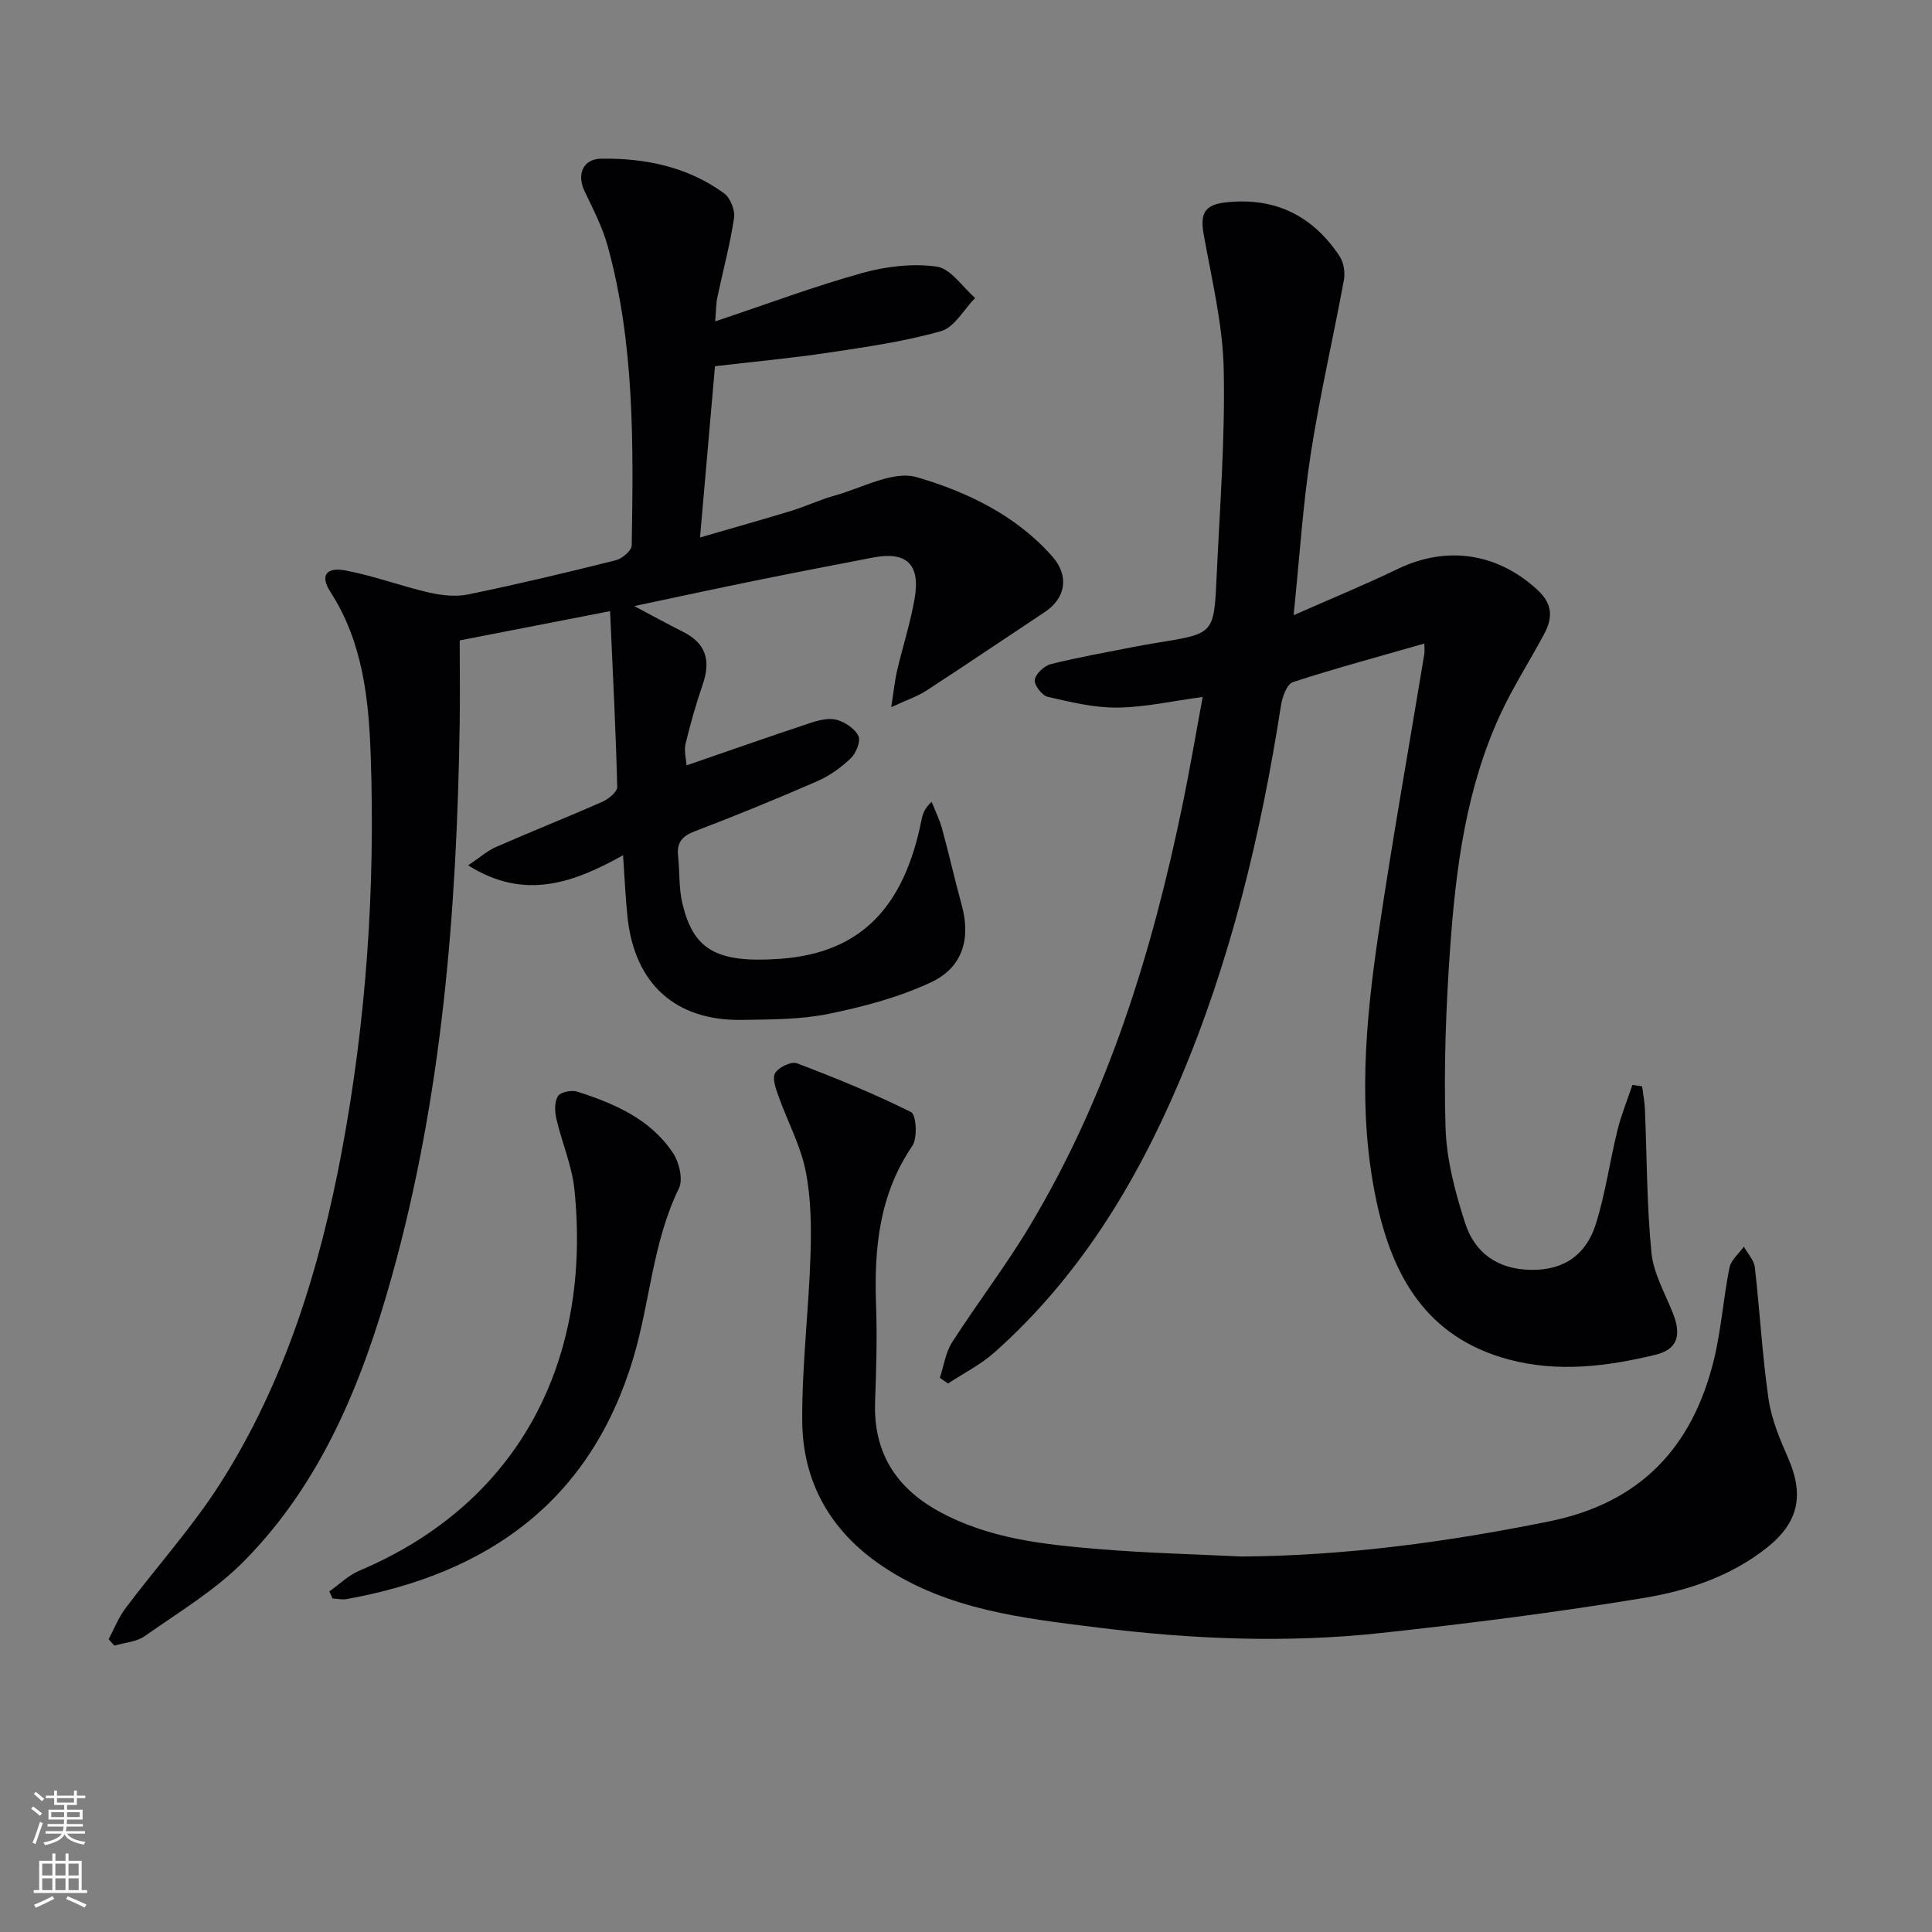
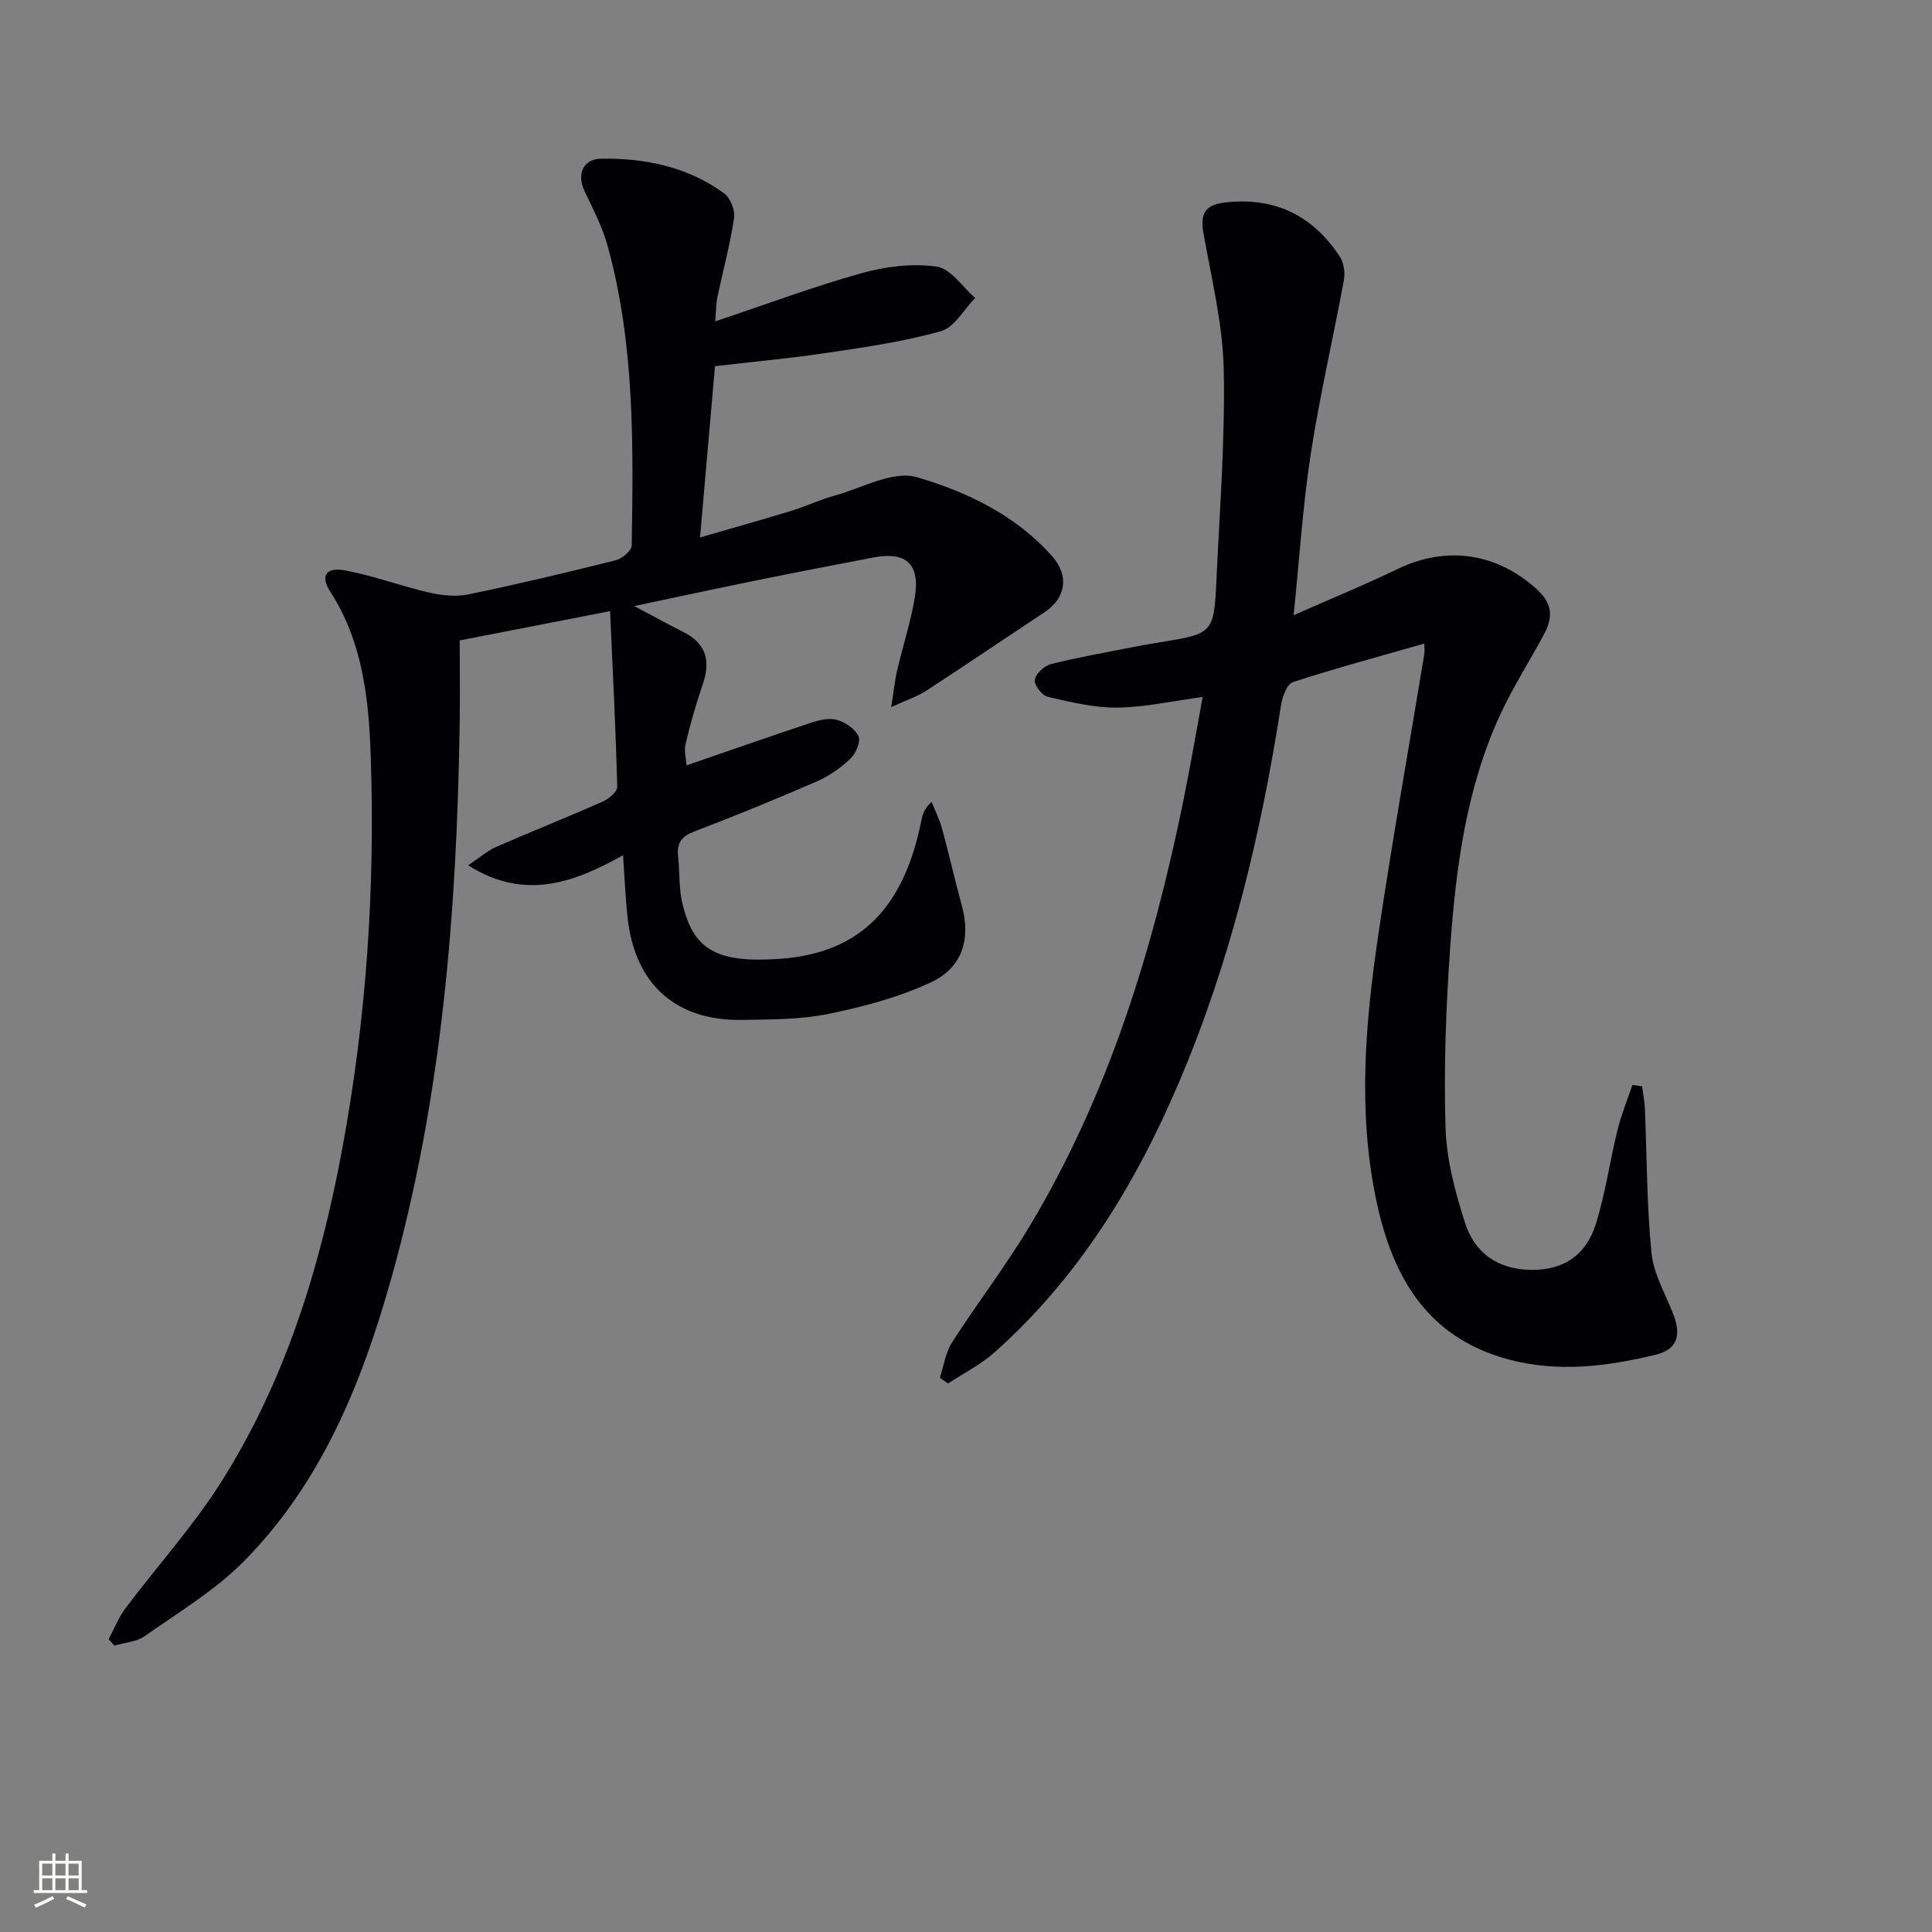
<svg xmlns="http://www.w3.org/2000/svg" enable-background="new 0 0 400 400" viewBox="0 0 400 400">
  <rect x="0" y="0" width="400" height="400" fill="#808080" stroke="none" />
  <g fill="#010103">
    <path d="m148.07 66.54c10.86-3.63 20.5-7.25 30.38-10 4.95-1.38 10.47-2.05 15.49-1.34 2.9.41 5.32 4.21 7.95 6.49-2.33 2.38-4.28 6.08-7.06 6.87-7.62 2.16-15.56 3.29-23.43 4.47-7.54 1.13-15.15 1.83-23.37 2.79-1 11.42-2 22.91-3.1 35.46 6.77-1.97 12.88-3.68 18.94-5.53 3.01-.92 5.89-2.31 8.92-3.14 5.69-1.57 12.14-5.25 17.04-3.81 10.38 3.03 20.54 7.89 28.05 16.42 3.57 4.06 2.74 8.65-1.6 11.52-8.16 5.4-16.27 10.9-24.47 16.24-1.83 1.19-3.99 1.9-7.29 3.43.55-3.49.74-5.55 1.21-7.55 1.17-5 2.77-9.92 3.64-14.97 1.22-7.09-1.71-9.79-8.61-8.46-8.15 1.57-16.29 3.13-24.42 4.79-8.09 1.64-16.16 3.39-25.03 5.26 3.8 2.01 6.94 3.75 10.14 5.35 4.73 2.36 5.72 5.95 4.07 10.78-1.39 4.06-2.58 8.21-3.58 12.39-.35 1.46.12 3.12.2 4.46 8.88-3.06 17.31-6.02 25.79-8.83 1.69-.56 3.74-1.04 5.34-.59 1.73.49 3.76 1.84 4.46 3.36.51 1.1-.5 3.55-1.6 4.61-2 1.91-4.39 3.62-6.92 4.73-8.38 3.65-16.84 7.12-25.39 10.38-2.66 1.01-3.72 2.37-3.43 5.11.36 3.3.13 6.72.91 9.91 2.26 9.31 6.8 12.32 20.14 11.38 16.73-1.18 25.72-10.62 29.34-28.72.24-1.2.57-2.39 2.11-3.79.72 1.83 1.62 3.62 2.14 5.51 1.44 5.25 2.63 10.57 4.07 15.82 1.91 6.93.29 12.93-6.35 16.04-6.65 3.11-13.97 5.05-21.2 6.53-5.81 1.19-11.91 1.15-17.89 1.25-13.73.23-22.19-7.36-23.72-21.09-.43-3.9-.58-7.84-.94-13-10.15 5.65-20.36 9.5-32.07 2.09 2.4-1.61 3.97-3.02 5.81-3.82 7.3-3.2 14.72-6.14 22.01-9.36 1.26-.56 3.06-2.05 3.04-3.06-.3-11.75-.9-23.5-1.48-36.39-11 2.14-20.65 4.02-31.13 6.06 0 5.92.08 11.72-.01 17.5-.6 38.65-3.64 77.03-14.12 114.44-6.06 21.63-14.4 42.34-30.49 58.65-5.98 6.07-13.55 10.6-20.59 15.56-1.71 1.2-4.17 1.34-6.28 1.97-.4-.44-.8-.88-1.2-1.32 1.15-2.16 2.05-4.51 3.51-6.44 6.49-8.64 13.8-16.73 19.59-25.8 13.39-21.02 20.63-44.52 25.18-68.82 5.06-27.06 6.94-54.43 5.98-81.93-.41-11.78-1.66-23.52-8.37-33.9-2.13-3.29-.9-5.16 3.16-4.39 5.83 1.1 11.45 3.22 17.24 4.56 2.62.6 5.56.93 8.15.4 10.24-2.11 20.41-4.53 30.55-7.07 1.32-.33 3.29-2 3.31-3.07.34-20.8.62-41.63-4.96-61.93-1.08-3.94-3.01-7.67-4.79-11.39-1.66-3.46-.41-6.71 3.47-6.76 9.11-.12 17.89 1.69 25.41 7.18 1.29.94 2.3 3.5 2.06 5.1-.83 5.52-2.3 10.95-3.46 16.43-.27 1.19-.24 2.48-.45 4.98z" />
    <path d="m194.59 285.26c.81-2.46 1.17-5.22 2.52-7.33 5.2-8.11 11.1-15.79 16.05-24.04 16.27-27.11 25.42-56.86 31.74-87.6 1.46-7.11 2.67-14.27 4.1-21.99-6.29.84-11.97 2.14-17.66 2.2-4.81.05-9.68-1.14-14.42-2.23-1.18-.27-2.84-2.45-2.68-3.51.18-1.25 1.94-2.9 3.3-3.25 5.61-1.42 11.33-2.41 17.01-3.54 1.79-.35 3.59-.66 5.39-.95 11.31-1.84 11.4-1.83 11.93-13.28.66-14.44 1.8-28.9 1.49-43.33-.21-9.34-2.51-18.66-4.16-27.94-.78-4.41.28-6.12 4.76-6.59 10.12-1.06 17.86 2.83 23.38 11.16.85 1.28 1.19 3.33.91 4.87-2.21 12.04-5.01 23.99-6.88 36.09-1.64 10.63-2.31 21.41-3.54 33.37 7.56-3.34 14.65-6.25 21.54-9.57 10.23-4.93 20.69-3.27 28.91 4.3 3.31 3.05 3.17 5.91 1.37 9.26-2.98 5.57-6.42 10.91-9.06 16.63-7 15.18-9.15 31.53-10.33 47.96-.89 12.43-1.35 24.95-.98 37.4.19 6.67 1.98 13.45 4.05 19.85 1.98 6.12 6.61 9.59 13.6 9.71 7.09.12 11.55-3.31 13.5-9.58 1.96-6.29 2.87-12.91 4.45-19.33.78-3.18 2.04-6.25 3.09-9.37.67.09 1.34.18 2.01.28.2 1.57.51 3.14.58 4.72.42 9.93.38 19.9 1.36 29.77.43 4.3 2.85 8.43 4.48 12.59 1.78 4.54.83 7.42-3.65 8.5-10.07 2.43-20.22 3.72-30.52.94-16.89-4.57-23.99-17.24-27.29-32.93-3.86-18.36-2.27-36.78.44-55.07 2.86-19.35 6.31-38.61 9.49-57.91.13-.78.02-1.6.02-2.28-9.19 2.64-18.27 5.08-27.2 7.98-1.23.4-2.19 3.02-2.46 4.73-4.17 26.82-10.45 53.05-21.12 78.1-9.02 21.18-20.84 40.51-38.23 55.96-2.85 2.54-6.39 4.31-9.61 6.43-.55-.39-1.11-.78-1.68-1.18z" />
-     <path d="m256.98 322.26c21.55-.14 42.71-3.01 63.79-7.28 18.9-3.83 29.65-15.37 34.07-33.44 1.53-6.26 1.96-12.77 3.23-19.1.32-1.58 1.95-2.9 2.98-4.34.79 1.43 2.1 2.8 2.27 4.29 1.04 9.06 1.53 18.2 2.83 27.22.6 4.18 2.32 8.3 4.04 12.21 3.36 7.63 2.24 13.33-4.28 18.54-7.49 5.98-16.47 8.97-25.59 10.48-17.99 2.98-36.11 5.27-54.25 7.24-19.59 2.13-39.25 1.33-58.76-1.11-15.47-1.93-31.1-3.64-44.6-12.7-10.75-7.21-16.55-17.41-16.62-30.17-.06-11.44 1.36-22.88 1.72-34.34.18-5.79.11-11.73-1.02-17.37-1.05-5.24-3.72-10.15-5.54-15.25-.57-1.6-1.42-3.78-.78-4.94.67-1.21 3.36-2.5 4.52-2.06 8.02 3.04 15.99 6.29 23.65 10.12 1.06.53 1.36 5.35.25 6.98-6.87 10.08-7.93 21.24-7.51 32.92.23 6.65.06 13.33-.2 19.98-.4 10.44 4.2 17.82 13.2 22.77 10.36 5.69 21.8 6.88 33.23 7.82 9.74.82 19.56 1.04 29.37 1.53z" />
-     <path d="m68.18 329.49c2.05-1.45 3.92-3.32 6.18-4.28 33.56-14.18 48.15-44 44.57-78.92-.51-4.98-2.62-9.78-3.75-14.71-.34-1.49-.4-3.5.36-4.66.55-.85 2.82-1.28 4.01-.9 7.68 2.47 15.09 5.66 19.76 12.65 1.3 1.94 2.16 5.51 1.25 7.37-5.42 11.1-5.96 23.42-9.4 34.99-8.82 29.68-30.01 44.75-59.38 50.04-.94.17-1.94-.07-2.92-.12-.24-.48-.46-.97-.68-1.46z" />
  </g>
-   <path d="m6.44 374.46.42-.45c.65.47 1.27.95 1.85 1.44l-.45.49c-.65-.56-1.25-1.06-1.82-1.48m.93 7.33-.63-.26c.55-1.36 1.05-2.8 1.53-4.33.19.1.38.19.59.27-.47 1.29-.96 2.73-1.49 4.32m-.38-10.38.44-.42c.43.34 1.01.82 1.74 1.44l-.49.49c-.53-.51-1.09-1.01-1.69-1.51m2.5.35h1.72v-1.04h.59v1.04h3.52v-1.04h.59v1.04h1.75v.53h-1.75v1.42h-2.03v.97h3.22v2.03h-3.24c0 .35-.01.66-.03.93h3.32v.53h-3.37c-.03.27-.08.58-.15.94h3.96v.53h-3.71c.67.92 1.93 1.48 3.79 1.68-.13.24-.23.44-.29.59-2.13-.38-3.48-1.08-4.04-2.12-.43.97-1.77 1.72-4.03 2.23-.09-.19-.2-.37-.33-.55 2.1-.42 3.37-1.03 3.81-1.83h-3.36v-.53h3.58c.08-.29.13-.61.16-.94h-3.33v-.53h3.39c.02-.27.04-.58.04-.93h-3.23v-2.03h3.25v-.97h-2.07v-1.42h-1.73zm1.12 3.44v1h2.65c.01-.3.02-.44.01-.4v-.25-.35zm1.19-2h3.52v-.91h-3.52zm4.71 2h-2.63v.59c0 .15-.01.28-.01.4h2.64z" fill="#fbfcfa" />
  <path d="m13.56 383.74h.63v1.52h2.72v6.07h1.13v.6h-11.06v-.6h1.13v-6.07h2.73v-1.52h.63v1.52h2.1v-1.52zm-2.69 8.83.38.56c-1.24.63-2.53 1.25-3.85 1.85-.1-.21-.21-.42-.34-.63 1.37-.55 2.63-1.15 3.81-1.78m-2.13-4.27h2.1v-2.45h-2.1zm0 3.04h2.1v-2.46h-2.1zm2.72-3.04h2.1v-2.45h-2.1zm0 3.04h2.1v-2.46h-2.1zm6.07 3.6c-1.41-.71-2.7-1.3-3.86-1.78l.35-.56c1.45.62 2.75 1.19 3.88 1.72zm-1.25-9.09h-2.1v2.45h2.1zm-2.09 5.49h2.1v-2.46h-2.1z" fill="#fbfcfa" />
</svg>